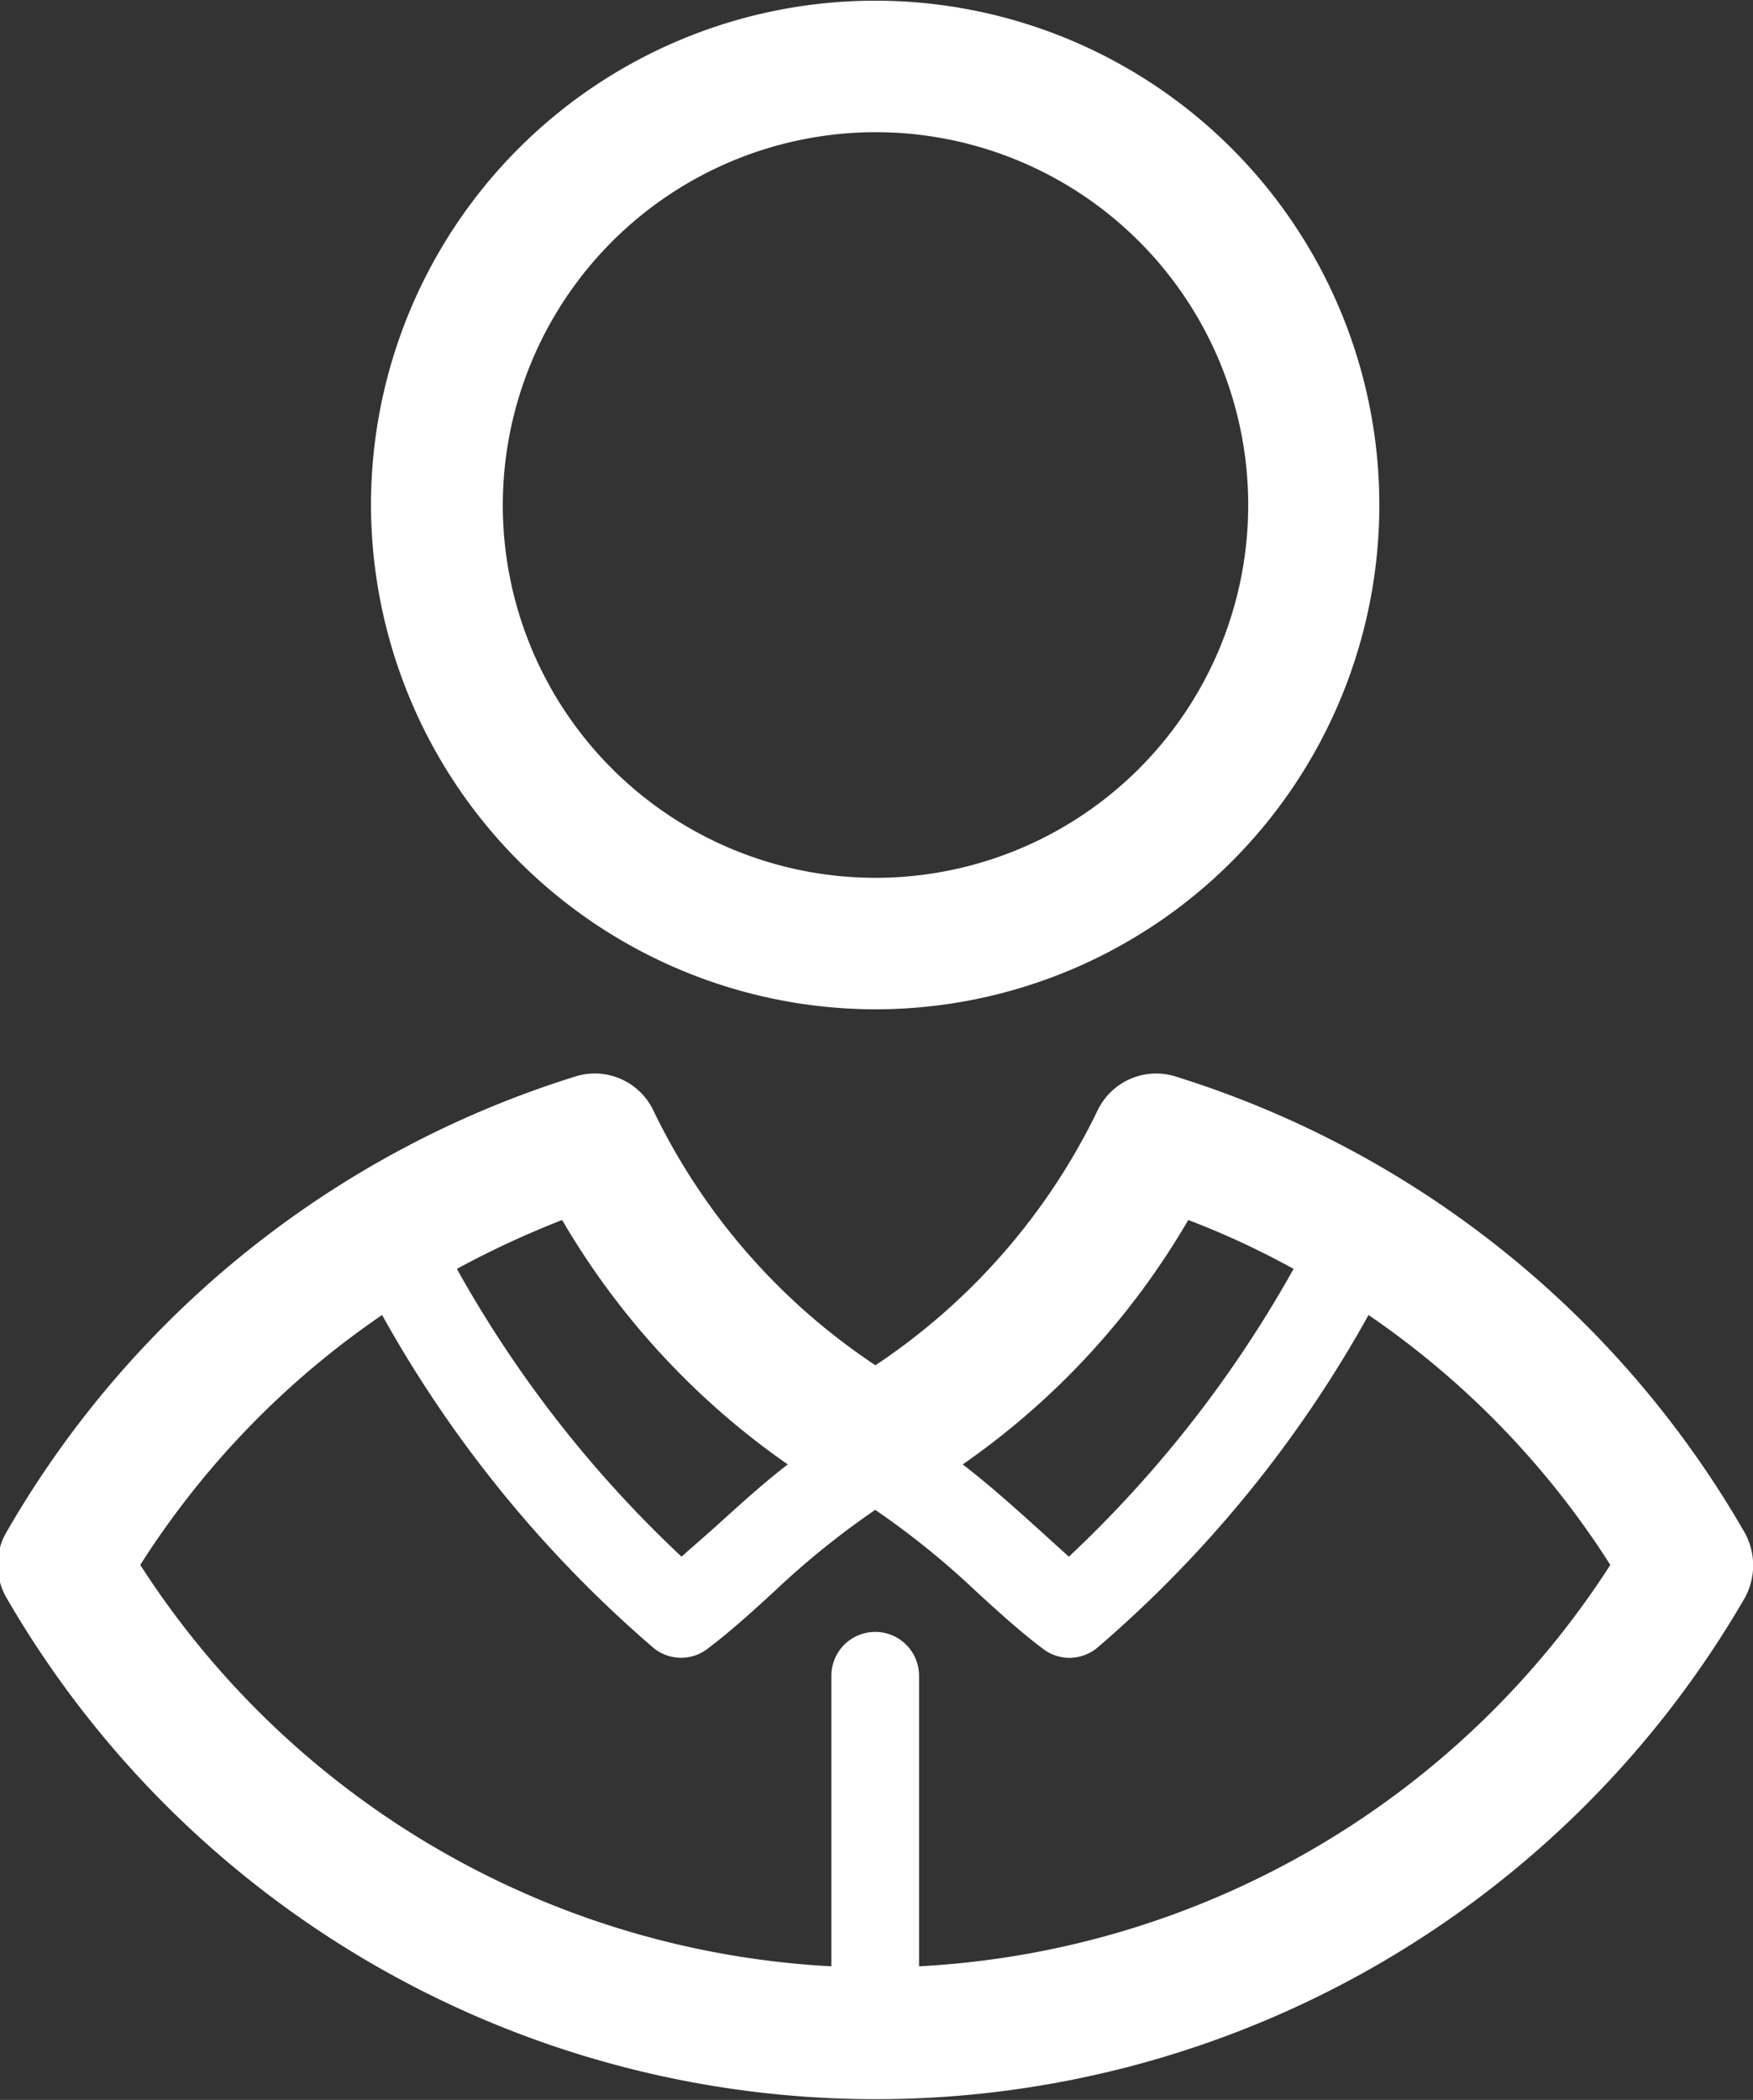
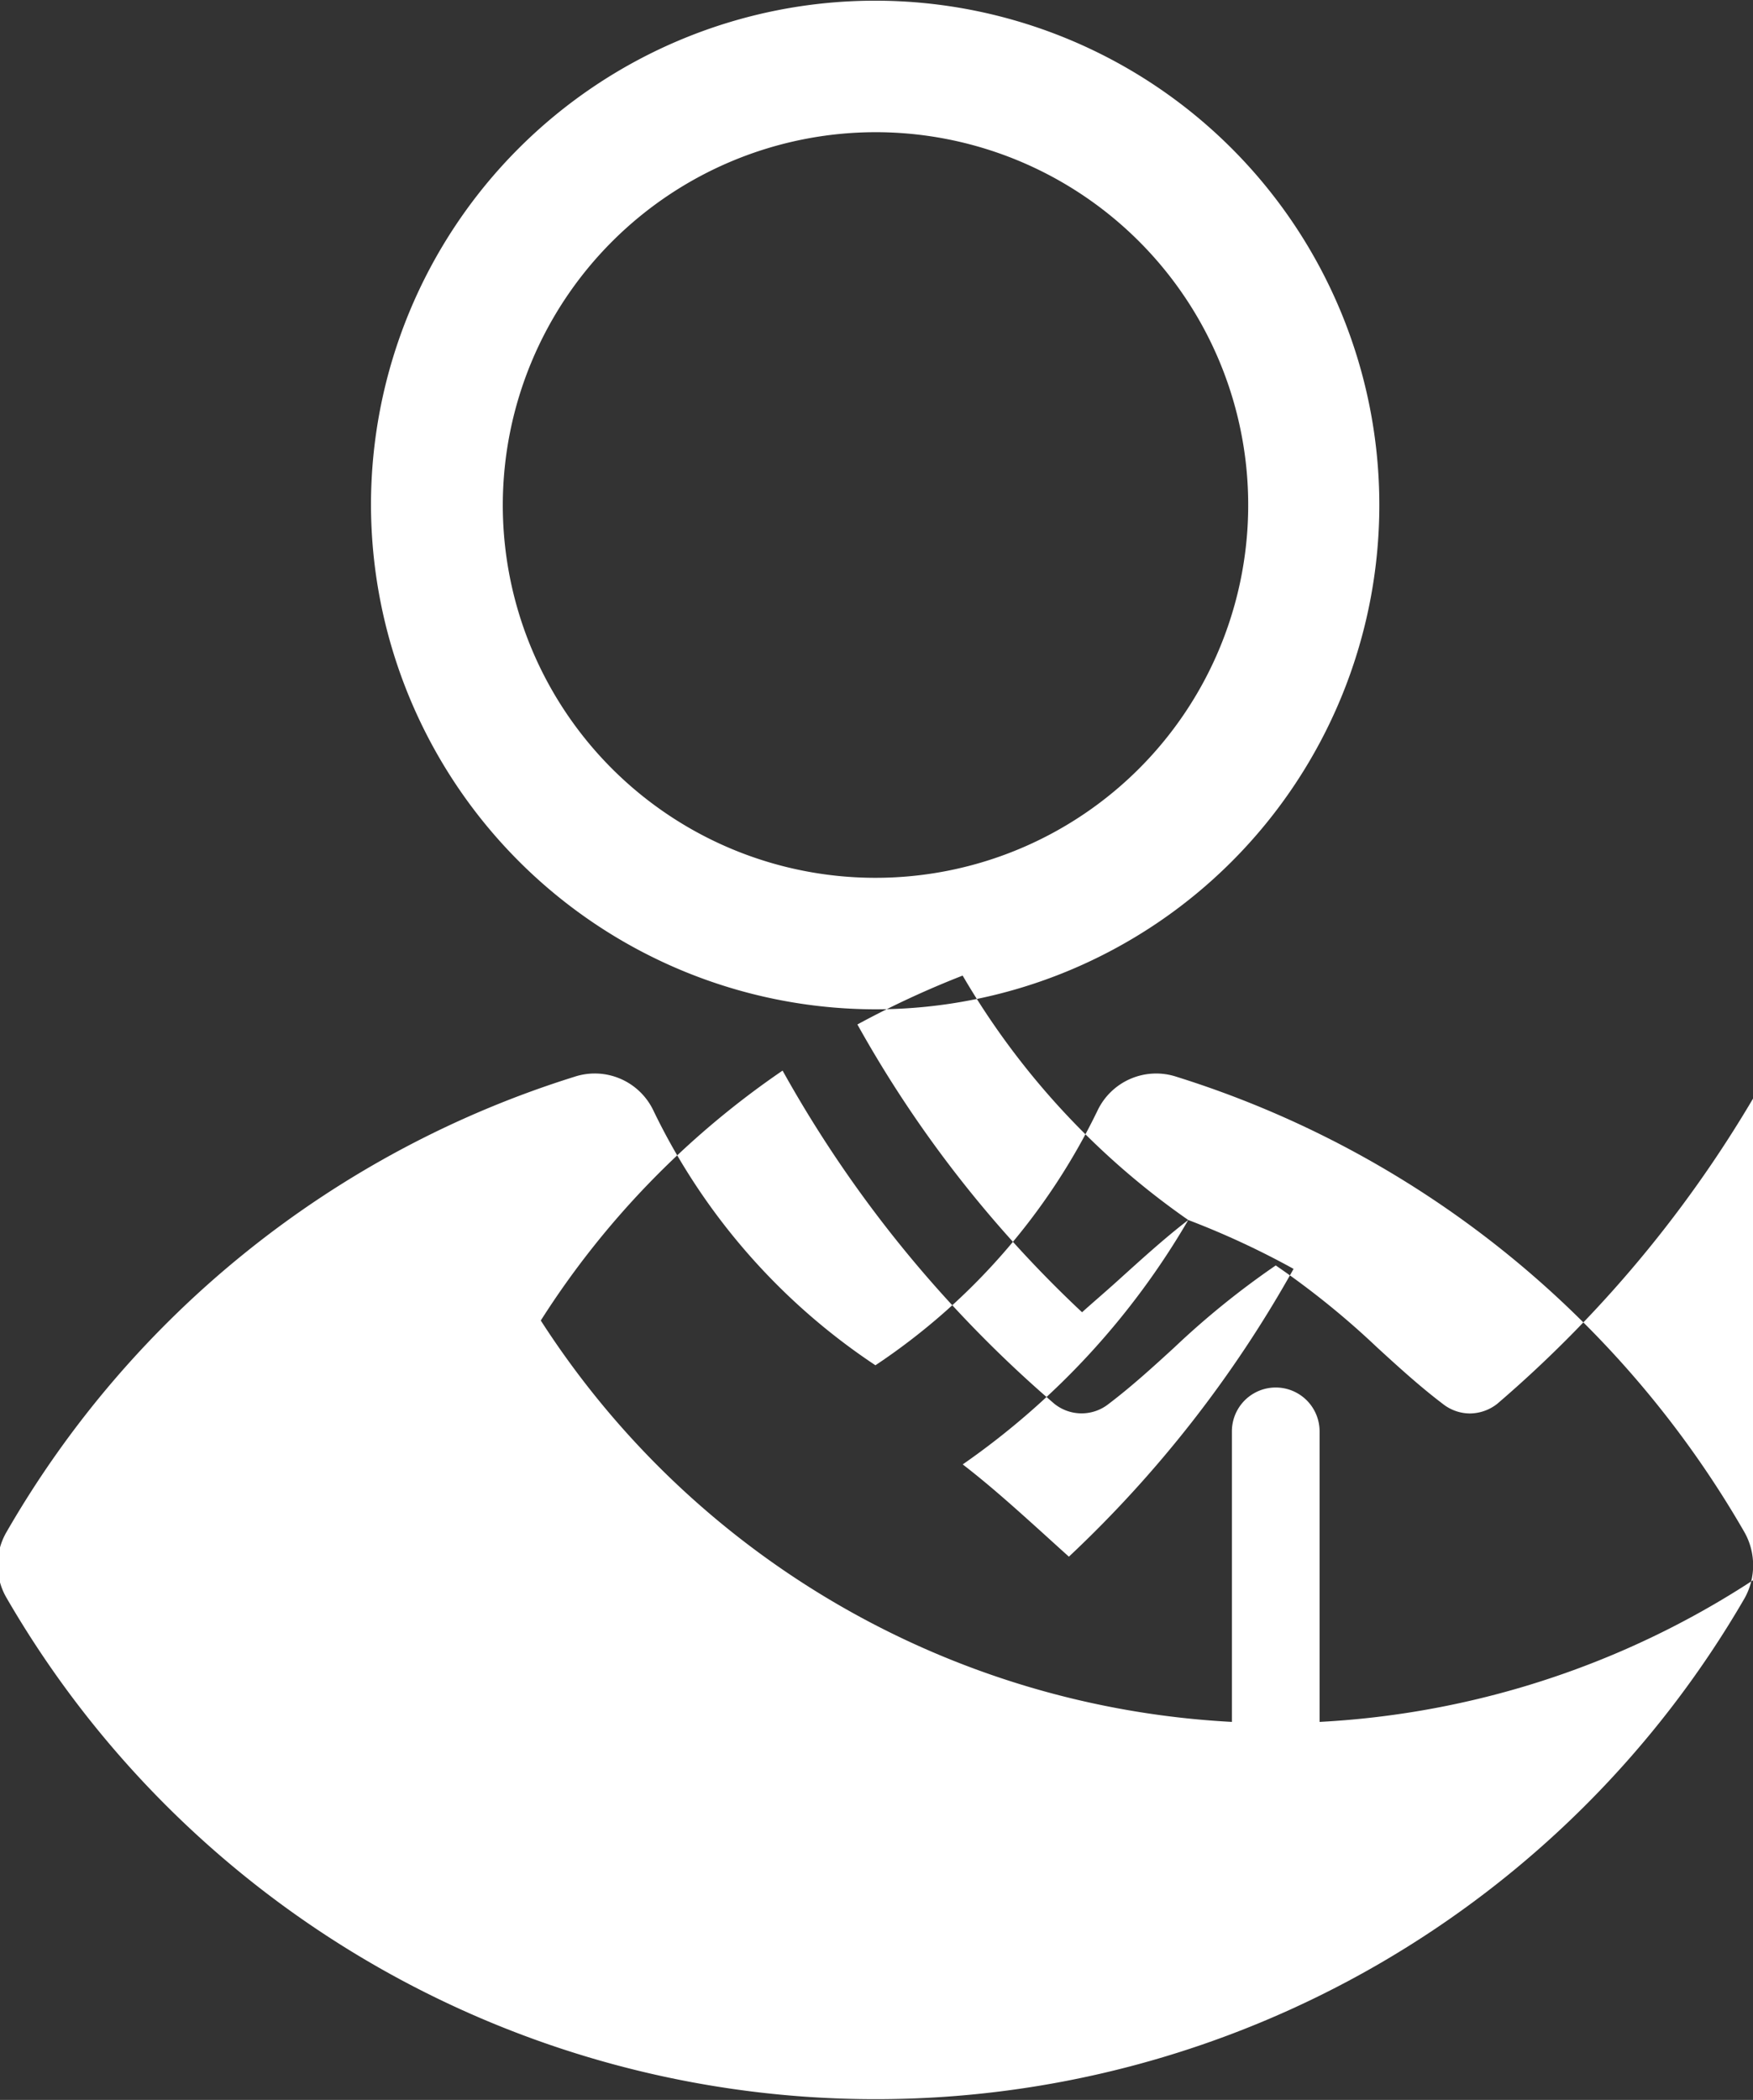
<svg xmlns="http://www.w3.org/2000/svg" width="25.469" height="30.5" viewBox="0 0 25.469 30.5">
  <rect x="0" y="0" width="25.469" height="30.5" fill="#333333" stroke="none" />
  <defs>
    <style>
      .cls-1 {
        fill: #fff;
        fill-rule: evenodd;
      }
    </style>
  </defs>
-   <path id="形状_548" data-name="形状 548" class="cls-1" d="M234,8756.41a7.325,7.325,0,1,0-7.329-7.33,7.339,7.339,0,0,0,7.329,7.33h0Zm0-12.74a5.415,5.415,0,1,1-5.414,5.41,5.422,5.422,0,0,1,5.414-5.41h0ZM246.623,8764a14.518,14.518,0,0,0-8.248-6.61,0.944,0.944,0,0,0-1.148.49,9.311,9.311,0,0,1-3.227,3.7,9.263,9.263,0,0,1-3.226-3.7,0.943,0.943,0,0,0-1.148-.49,14.517,14.517,0,0,0-8.249,6.61,0.948,0.948,0,0,0,0,.96,14.59,14.59,0,0,0,25.253,0,0.98,0.98,0,0,0-.007-0.96h0Zm-8.078-4.53a12.008,12.008,0,0,1,1.53.71,17.284,17.284,0,0,1-3.264,4.18c-0.157-.14-0.32-0.29-0.487-0.44-0.344-.31-0.692-0.62-1.056-0.9a11.15,11.15,0,0,0,3.277-3.55h0Zm-5.819,3.55c-0.364.28-.712,0.6-1.056,0.91-0.167.15-.331,0.29-0.487,0.43a17.185,17.185,0,0,1-3.264-4.18,13.465,13.465,0,0,1,1.529-.71,11.2,11.2,0,0,0,3.278,3.55h0Zm1.908,7.29v-4.22a0.637,0.637,0,0,0-1.274,0v4.22a12.74,12.74,0,0,1-10.041-5.83,12.538,12.538,0,0,1,3.513-3.63,17.759,17.759,0,0,0,3.949,4.84,0.632,0.632,0,0,0,.79,0c0.317-.24.627-0.52,0.954-0.82a12,12,0,0,1,1.472-1.19,12,12,0,0,1,1.472,1.19c0.327,0.3.637,0.58,0.954,0.82a0.639,0.639,0,0,0,.392.14,0.65,0.65,0,0,0,.4-0.14,17.63,17.63,0,0,0,3.949-4.84,12.55,12.55,0,0,1,3.513,3.63,12.74,12.74,0,0,1-10.041,5.83h0Zm0,0" transform="translate(-221.281 -8741.75)" />
+   <path id="形状_548" data-name="形状 548" class="cls-1" d="M234,8756.41a7.325,7.325,0,1,0-7.329-7.33,7.339,7.339,0,0,0,7.329,7.33h0Zm0-12.74a5.415,5.415,0,1,1-5.414,5.41,5.422,5.422,0,0,1,5.414-5.41h0ZM246.623,8764a14.518,14.518,0,0,0-8.248-6.61,0.944,0.944,0,0,0-1.148.49,9.311,9.311,0,0,1-3.227,3.7,9.263,9.263,0,0,1-3.226-3.7,0.943,0.943,0,0,0-1.148-.49,14.517,14.517,0,0,0-8.249,6.61,0.948,0.948,0,0,0,0,.96,14.59,14.59,0,0,0,25.253,0,0.98,0.98,0,0,0-.007-0.96h0Zm-8.078-4.53a12.008,12.008,0,0,1,1.53.71,17.284,17.284,0,0,1-3.264,4.18c-0.157-.14-0.32-0.29-0.487-0.44-0.344-.31-0.692-0.62-1.056-0.9a11.15,11.15,0,0,0,3.277-3.55h0Zc-0.364.28-.712,0.6-1.056,0.91-0.167.15-.331,0.29-0.487,0.43a17.185,17.185,0,0,1-3.264-4.18,13.465,13.465,0,0,1,1.529-.71,11.2,11.2,0,0,0,3.278,3.55h0Zm1.908,7.29v-4.22a0.637,0.637,0,0,0-1.274,0v4.22a12.74,12.74,0,0,1-10.041-5.83,12.538,12.538,0,0,1,3.513-3.63,17.759,17.759,0,0,0,3.949,4.84,0.632,0.632,0,0,0,.79,0c0.317-.24.627-0.52,0.954-0.82a12,12,0,0,1,1.472-1.19,12,12,0,0,1,1.472,1.19c0.327,0.3.637,0.58,0.954,0.82a0.639,0.639,0,0,0,.392.14,0.65,0.65,0,0,0,.4-0.14,17.63,17.63,0,0,0,3.949-4.84,12.55,12.55,0,0,1,3.513,3.63,12.74,12.74,0,0,1-10.041,5.83h0Zm0,0" transform="translate(-221.281 -8741.75)" />
</svg>